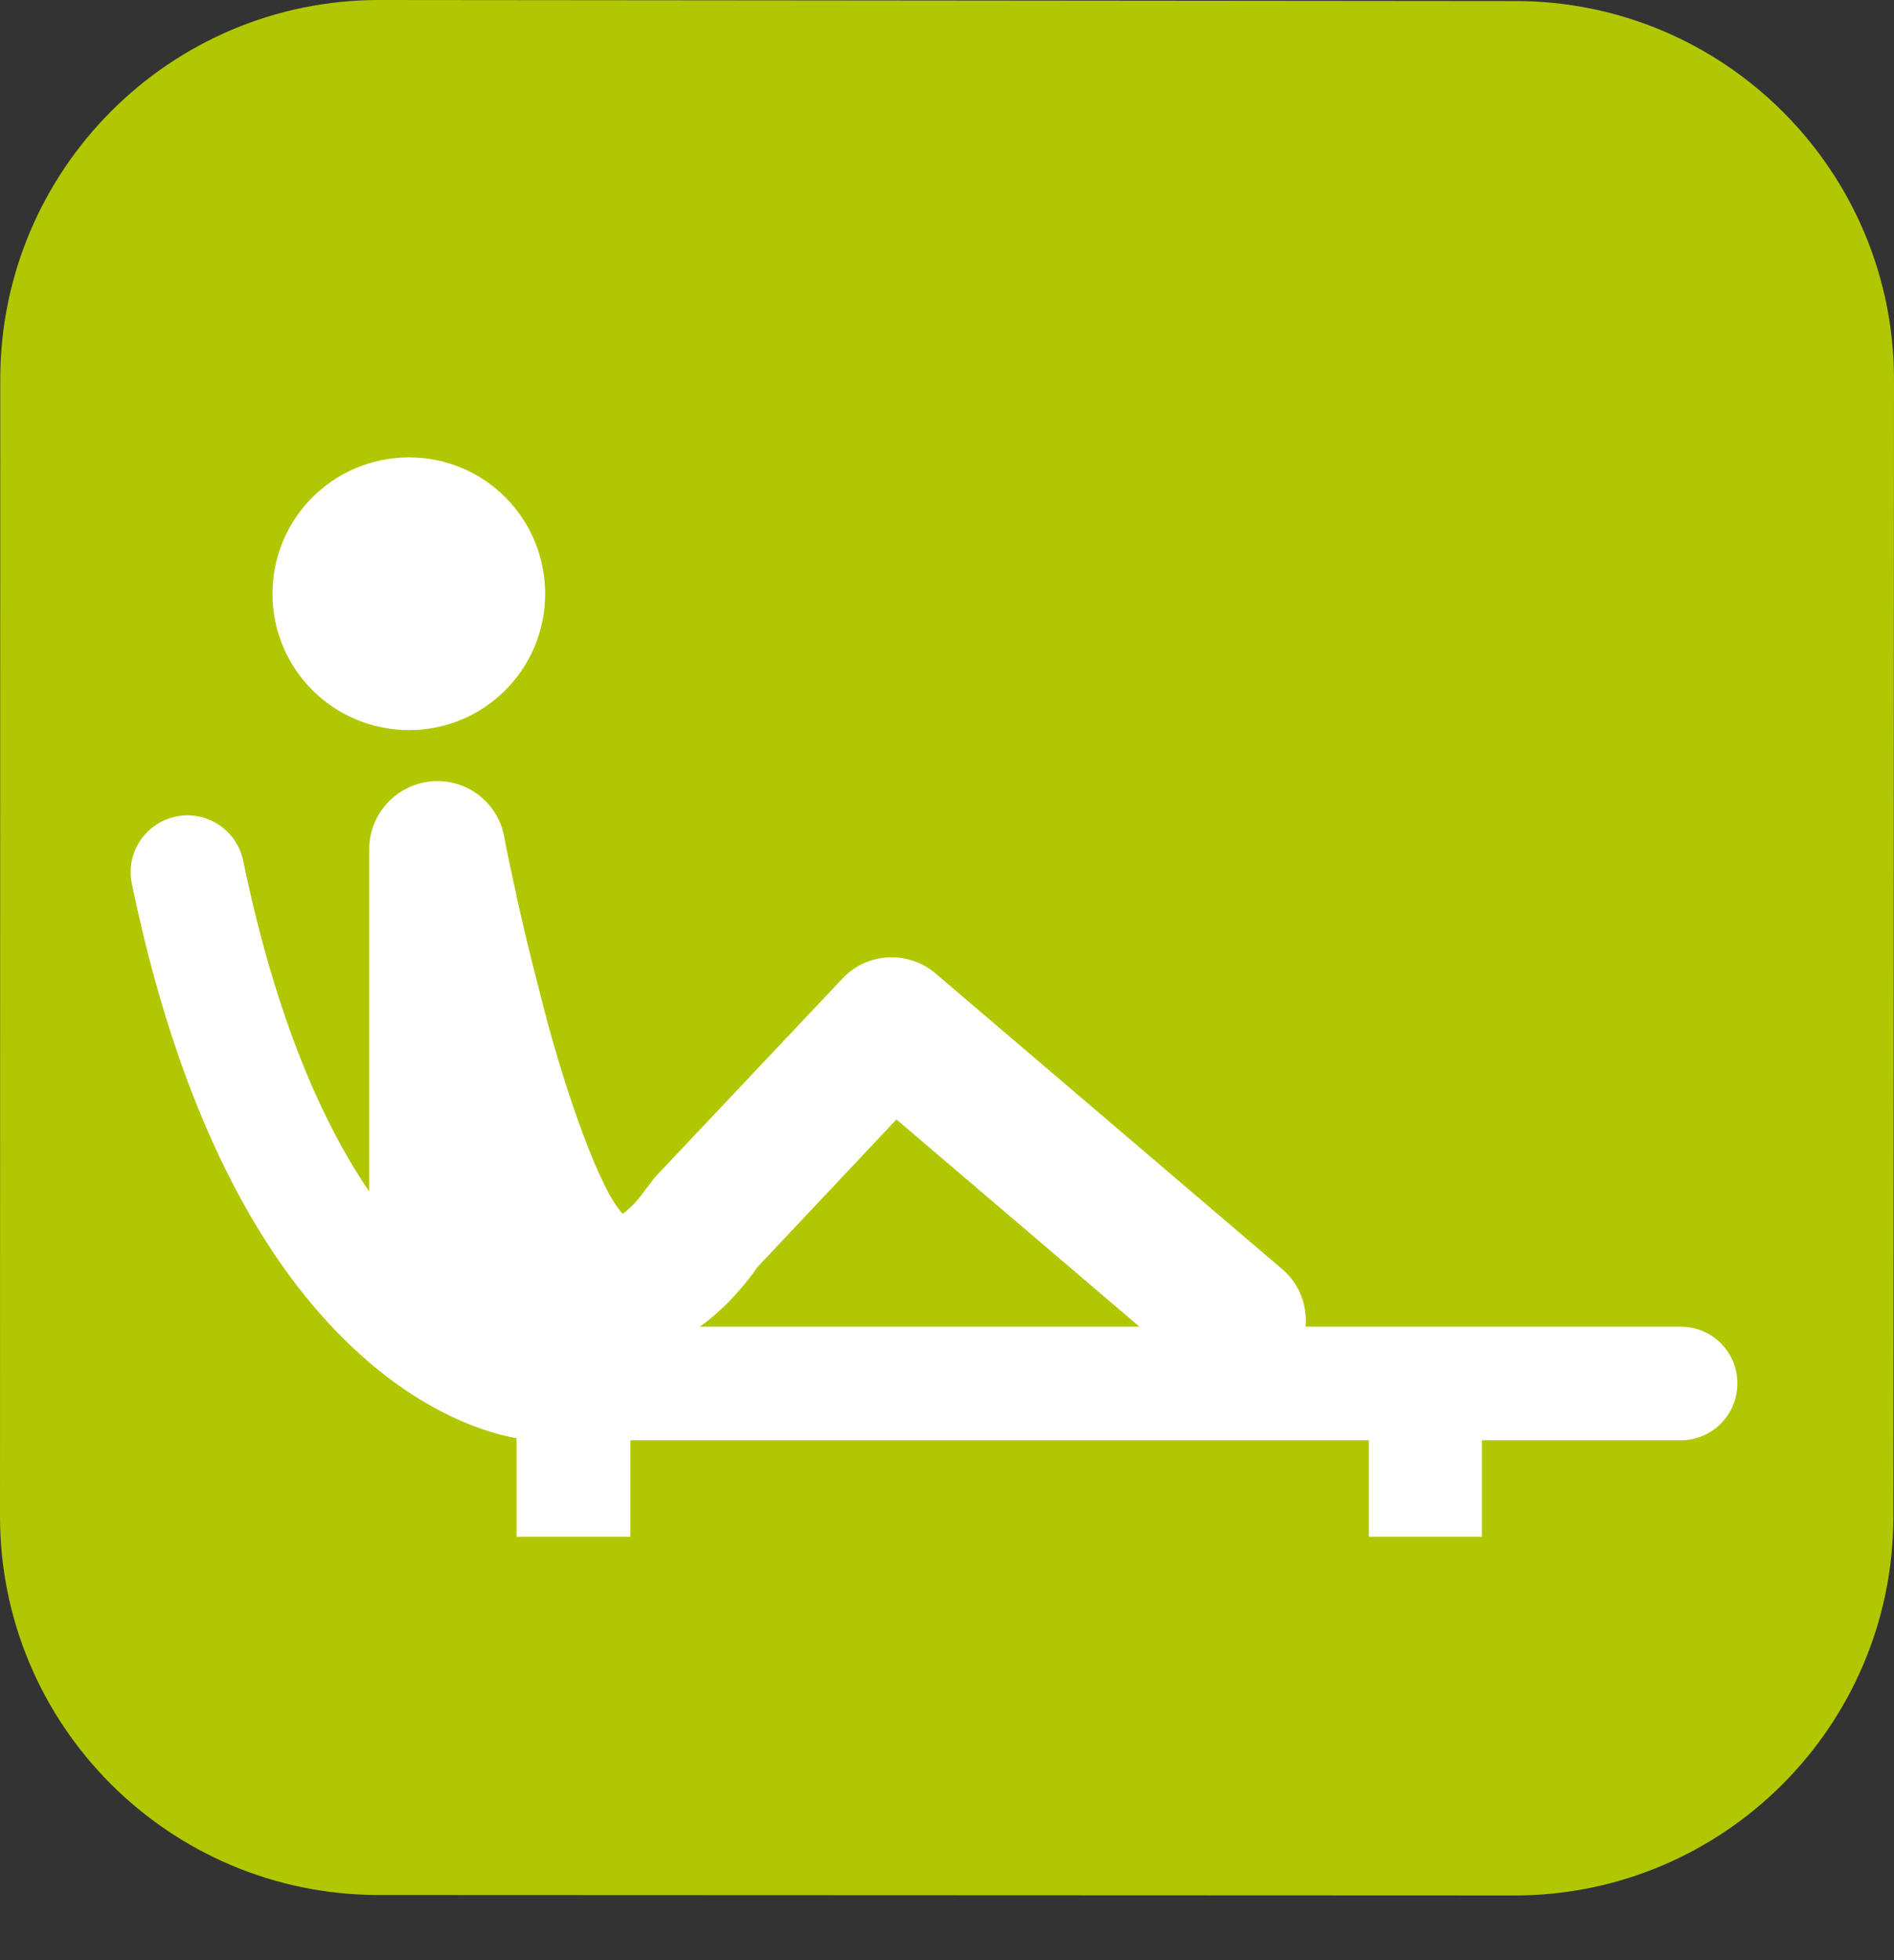
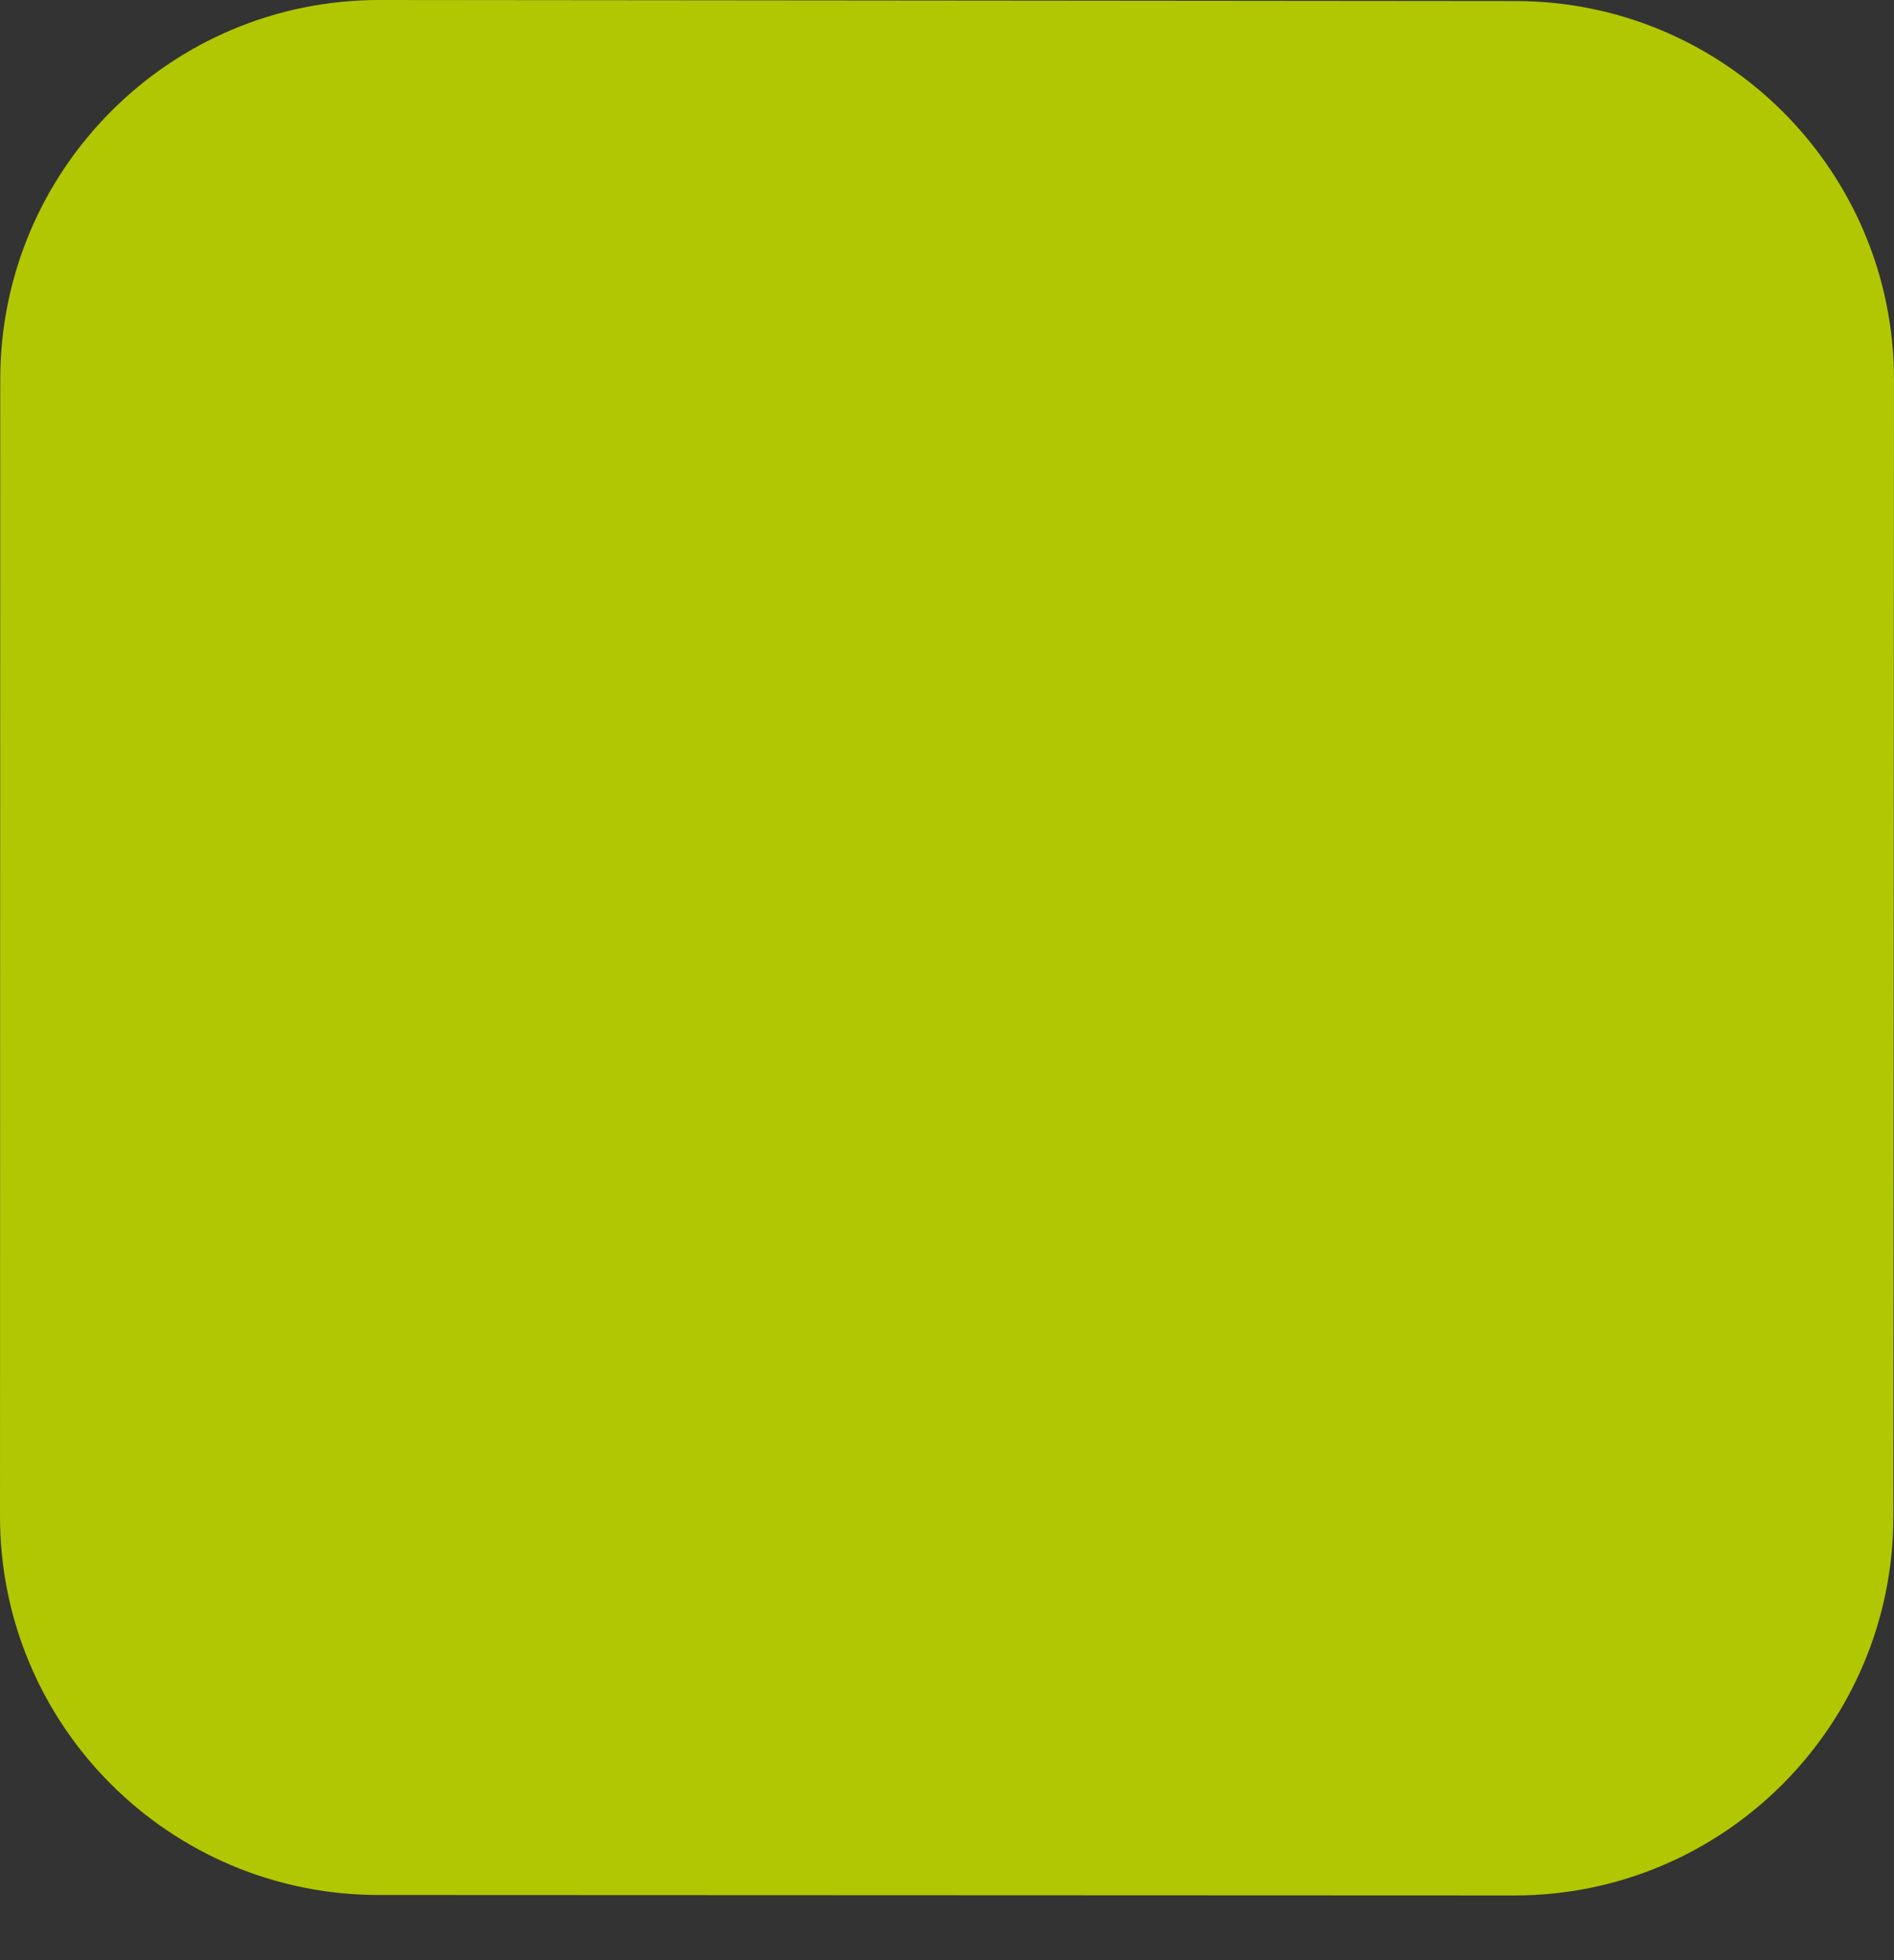
<svg xmlns="http://www.w3.org/2000/svg" width="29px" height="30px" viewBox="0 0 29 30" version="1.1">
  <rect x="0" y="0" width="29" height="30" fill="#333333" stroke="none" />
  <title>Group</title>
  <desc>Created with Sketch.</desc>
  <defs />
  <g id="Symbols" stroke="none" stroke-width="1" fill="none" fill-rule="evenodd">
    <g id="ICON/PICTO/TRANSAT">
      <g id="Group">
-         <path d="M28.99,23.214 C28.988,26.413 26.391,29.01 23.189,29.01 L5.794,29.003 C2.59,28.999 -0.005,26.404 7.32582426e-06,23.198 L0.004,5.801 C0.006,2.601 2.603,0 5.804,0 L23.203,0.016 C26.405,0.016 29.002,2.615 29,5.815 L28.99,23.214 Z" id="Fill-60" fill="#B1C702" />
-         <path d="M6.263,11.174 C7.416,11.174 8.347,10.241 8.347,9.089 C8.347,7.932 7.416,7 6.263,7 C5.108,7 4.172,7.932 4.172,9.089 C4.172,10.241 5.108,11.174 6.263,11.174 Z M10.712,20.305 C10.888,20.185 11.027,20.051 11.145,19.938 C11.365,19.713 11.519,19.507 11.6,19.39 L13.726,17.133 L17.447,20.305 L10.712,20.305 Z M25.737,20.305 L19.991,20.305 C20.018,19.978 19.897,19.648 19.63,19.422 L14.329,14.902 C13.903,14.538 13.274,14.576 12.899,14.977 L10.023,18.023 L9.902,18.183 L9.896,18.183 L9.896,18.185 L9.896,18.189 C9.872,18.222 9.764,18.379 9.643,18.487 C9.606,18.523 9.565,18.557 9.534,18.578 C9.513,18.557 9.492,18.527 9.459,18.483 C9.114,18.027 8.591,16.508 8.274,15.224 C8.104,14.576 7.961,13.968 7.868,13.522 C7.769,13.075 7.72,12.806 7.72,12.806 C7.623,12.275 7.133,11.907 6.598,11.959 C6.064,12.012 5.653,12.459 5.653,13 L5.653,18.236 C4.941,17.189 4.226,15.598 3.723,13.171 C3.625,12.702 3.166,12.402 2.699,12.496 C2.225,12.593 1.921,13.054 2.018,13.522 C2.826,17.434 4.228,19.582 5.531,20.744 C6.566,21.674 7.504,21.942 7.908,22.011 L7.908,23.519 L9.653,23.519 L9.653,22.043 L20.959,22.043 L20.959,23.519 L22.691,23.519 L22.691,22.043 L25.737,22.043 C26.216,22.043 26.602,21.652 26.602,21.171 C26.602,20.693 26.216,20.305 25.737,20.305 Z" id="Fill-61" fill="#FFFFFF" />
+         <path d="M28.99,23.214 C28.988,26.413 26.391,29.01 23.189,29.01 L5.794,29.003 C2.59,28.999 -0.005,26.404 7.32582426e-06,23.198 L0.004,5.801 C0.006,2.601 2.603,0 5.804,0 L23.203,0.016 C26.405,0.016 29.002,2.615 29,5.815 Z" id="Fill-60" fill="#B1C702" />
      </g>
    </g>
  </g>
</svg>